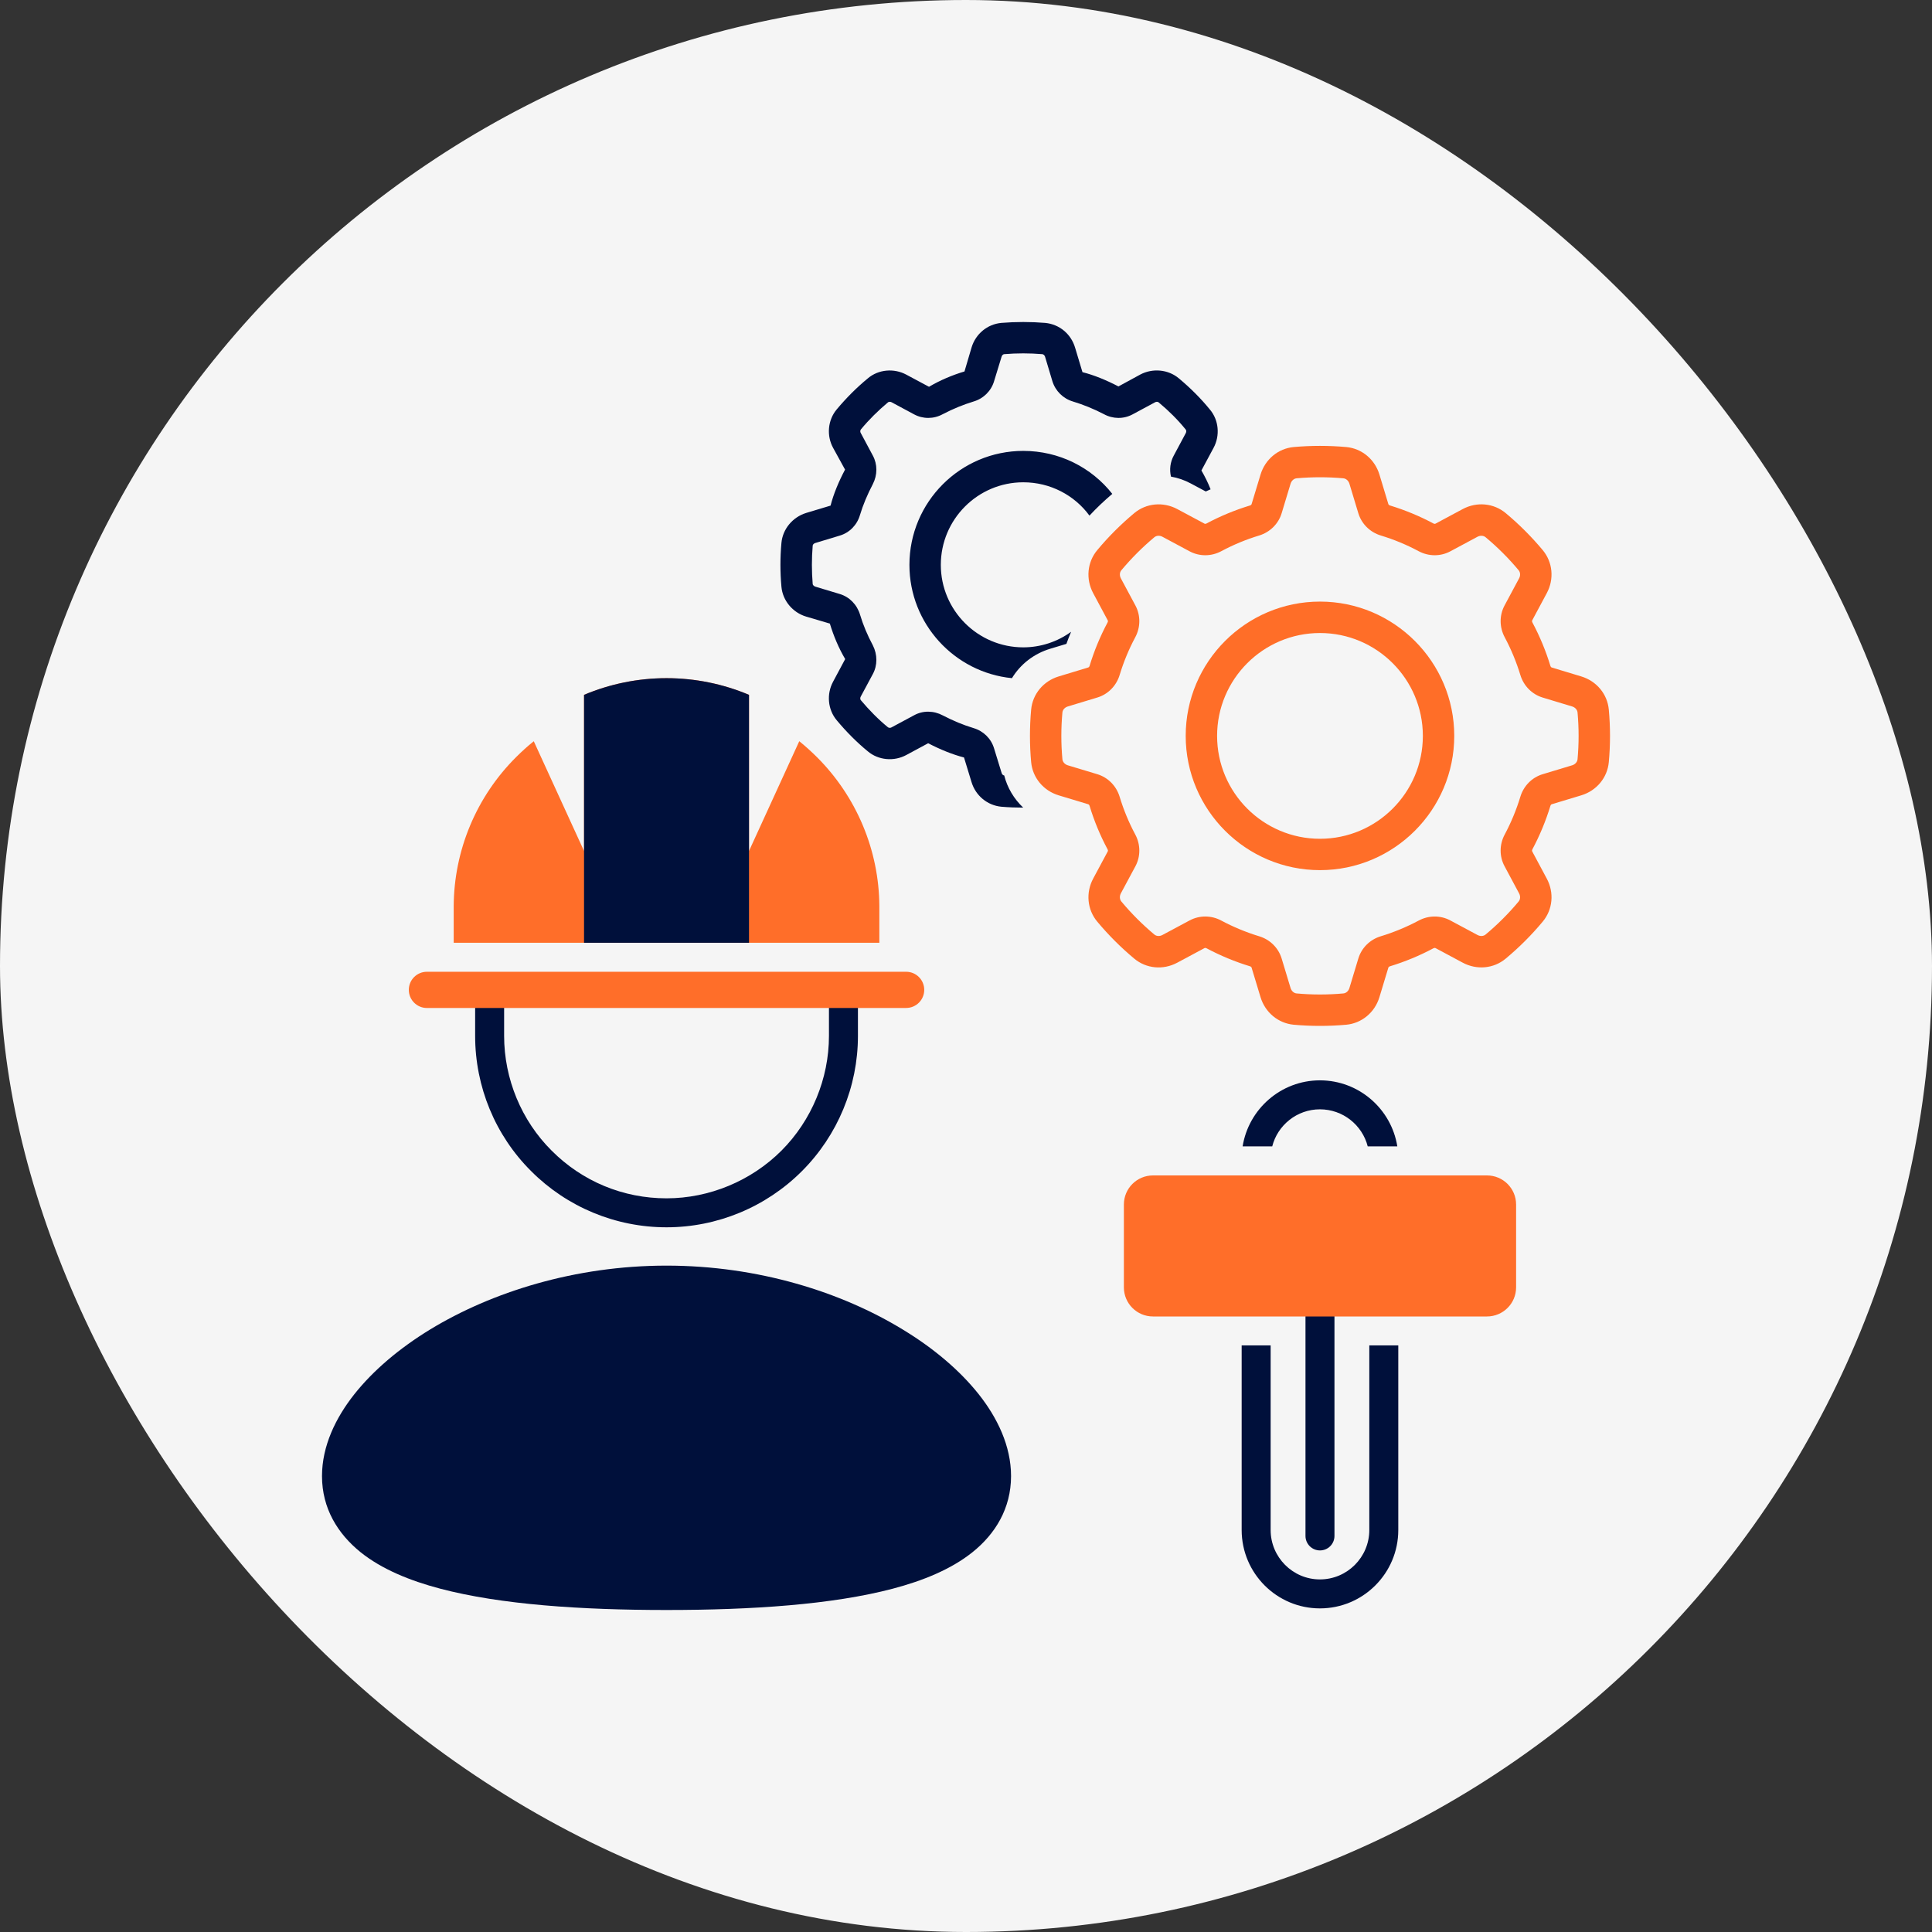
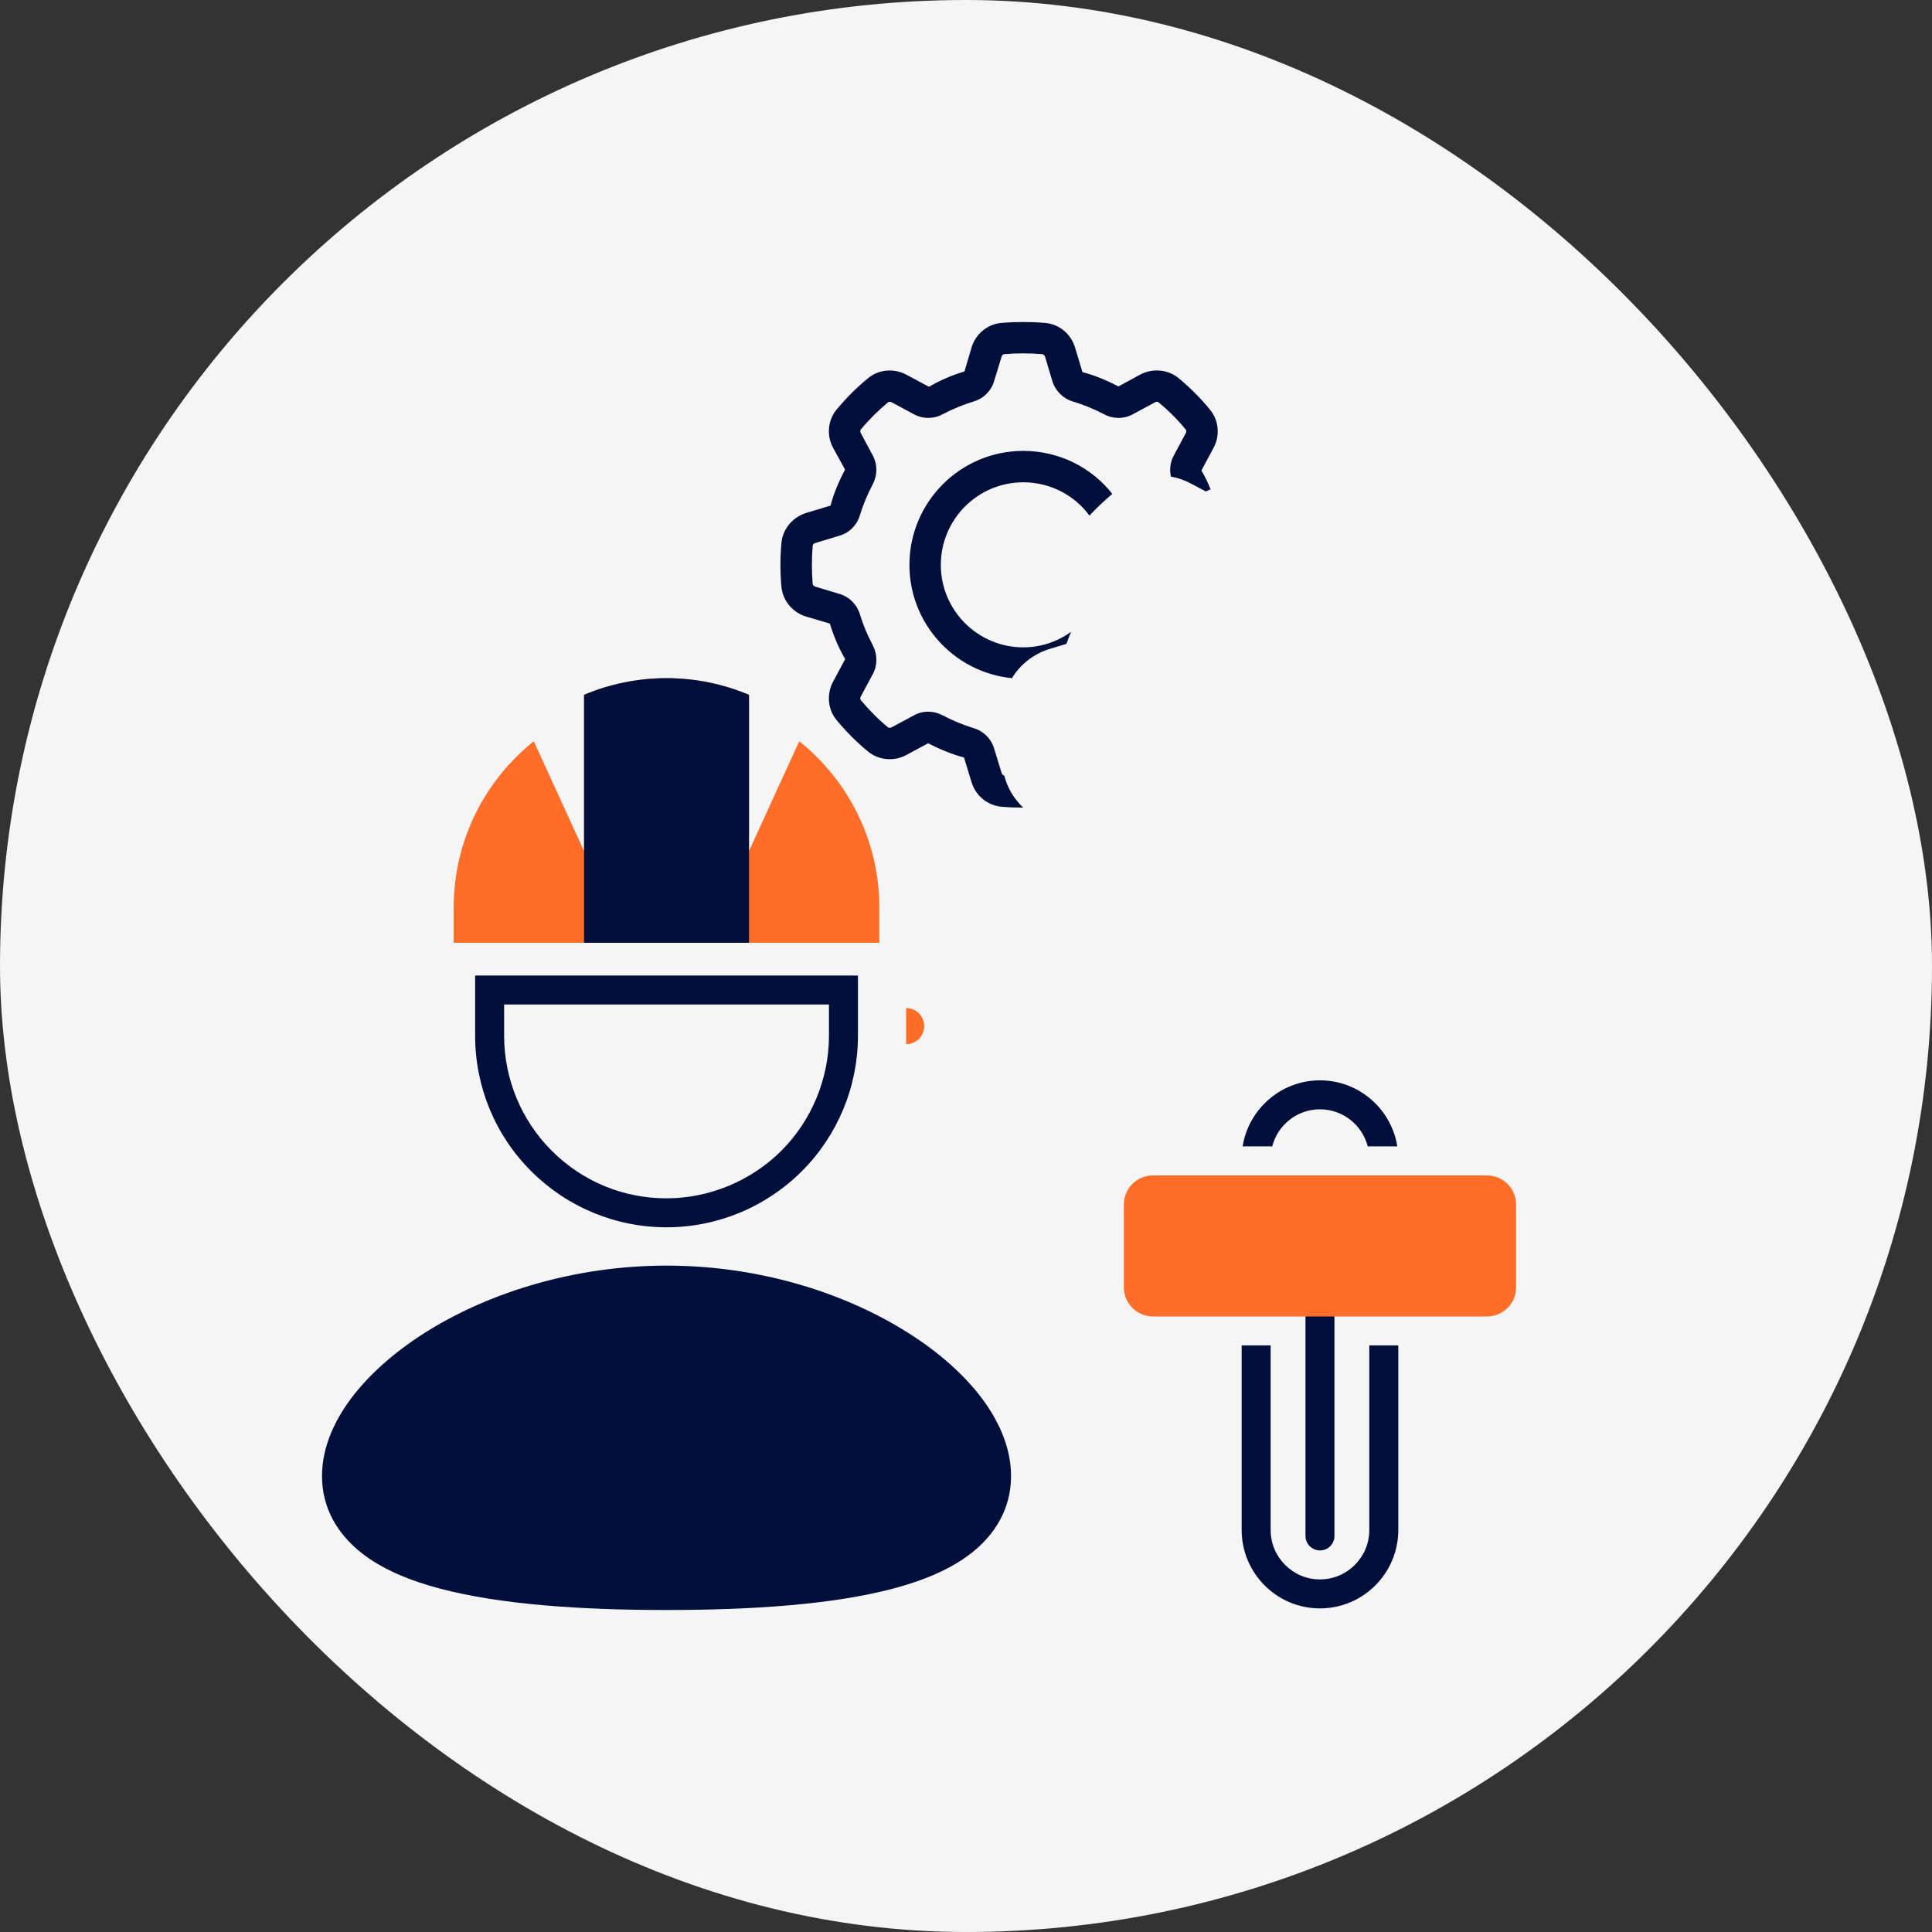
<svg xmlns="http://www.w3.org/2000/svg" width="60" height="60" viewBox="0 0 60 60" fill="none">
  <rect x="0" y="0" width="60" height="60" fill="#333333" stroke="none" />
  <rect width="60" height="60" rx="30" fill="#f5f5f5" />
  <path d="M40.993 48.15C40.744 48.15 40.543 47.948 40.543 47.7V36.954C40.543 36.705 40.744 36.504 40.993 36.504 41.242 36.504 41.443 36.705 41.443 36.954V47.7C41.443 47.948 41.242 48.15 40.993 48.15z" fill="#00103b" />
  <path d="M31.399 45.841c0 1.005-.491 1.797-1.195 2.362C29.541 48.735 28.661 49.092 27.726 49.338 25.85 49.833 23.349 50 20.699 50 18.05 50 15.549 49.833 13.673 49.338 12.737 49.092 11.857 48.735 11.195 48.203 10.491 47.633 10 46.846 10 45.841 10 44.905 10.426 44.029 11.005 43.298 11.593 42.557 12.404 41.871 13.358 41.288 15.262 40.13 17.851 39.305 20.699 39.305c2.849.0 5.438.824 7.341 1.987C28.995 41.871 29.805 42.557 30.394 43.298 30.973 44.029 31.399 44.905 31.399 45.841z" fill="#00103b" />
  <path d="M25.744 31.196V32.171c0 1.327-.538 2.625-1.476 3.564C23.327 36.675 22.027 37.215 20.7 37.215 19.351 37.215 18.084 36.69 17.131 35.733 16.194 34.802 15.656 33.504 15.656 32.171V31.196H25.744zM26.644 30.296H14.756v1.875c0 1.575.623 3.09 1.74 4.2 1.114 1.117 2.625 1.744 4.204 1.744 1.571.0 3.086-.626 4.204-1.744 1.11-1.11 1.74-2.625 1.74-4.2v-1.875z" fill="#00103b" />
  <path d="M27.309 28.143v1.136H14.09V28.143C14.099 26.406 14.794 24.743 16.026 23.515 16.202 23.34 16.383 23.173 16.577 23.02l1.561 3.409V21.579C18.939 21.241 19.81 21.061 20.699 21.061 21.589 21.061 22.459 21.241 23.261 21.579v4.849l1.561-3.409C25.012 23.173 25.197 23.34 25.373 23.515c1.227 1.227 1.927 2.89 1.936 4.627z" fill="#ff6e29" />
  <path d="M18.588 28.829v-6.943C19.266 21.637 19.975 21.511 20.7 21.511S22.133 21.637 22.811 21.886v6.943H18.588z" fill="#00103b" />
  <path d="M20.7 21.961C21.267 21.961 21.823 22.044 22.361 22.209v6.17H19.038V22.209C19.576 22.044 20.133 21.961 20.7 21.961zM20.7 21.061C19.81 21.061 18.939 21.241 18.138 21.579v7.699h5.123v-7.699C22.46 21.241 21.589 21.061 20.7 21.061z" fill="#00103b" />
  <path d="M31.779 14.003c-1.95.0-3.536 1.586-3.536 3.54.0 1.83 1.399 3.341 3.184 3.518C31.689 20.629 32.109 20.299 32.62 20.146L33.118 19.996C33.163 19.868 33.212 19.744 33.264 19.621 32.841 19.928 32.323 20.104 31.779 20.104c-1.414.0-2.561-1.151-2.561-2.561.0-1.414 1.147-2.565 2.561-2.565C32.616 14.978 33.37 15.379 33.834 16.013 34.056 15.773 34.296 15.548 34.543 15.338 33.898 14.517 32.893 14.003 31.779 14.003zm5.794-1.286C37.296 12.376 36.969 12.049 36.609 11.749 36.279 11.472 35.796 11.427 35.41 11.633L34.734 12.001C34.359 11.806 33.977 11.648 33.617 11.558L33.388 10.797C33.261 10.369 32.897 10.069 32.458 10.028 32.008 9.991 31.551 9.991 31.097 10.028 30.662 10.069 30.298 10.369 30.171 10.797L29.953 11.536C29.578 11.648 29.2 11.806 28.851 12.012l-.701-.375C27.763 11.427 27.279 11.472 26.953 11.749 26.601 12.038 26.278 12.364 25.986 12.713 25.708 13.043 25.663 13.527 25.873 13.909L26.244 14.584C26.049 14.952 25.888 15.334 25.794 15.702L25.033 15.931C24.613 16.062 24.306 16.433 24.268 16.861 24.227 17.311 24.227 17.768 24.268 18.222 24.306 18.649 24.613 19.021 25.033 19.148L25.772 19.366C25.888 19.748 26.046 20.127 26.248 20.468l-.375.701C25.663 21.556 25.708 22.039 25.986 22.369 26.286 22.729 26.612 23.056 26.95 23.333 27.279 23.611 27.763 23.656 28.149 23.446L28.825 23.082C29.2 23.277 29.578 23.431 29.938 23.524L30.171 24.286C30.298 24.709 30.662 25.013 31.101 25.054 31.326 25.073 31.551 25.081 31.776 25.081 31.491 24.811 31.285 24.469 31.187 24.083 31.149 24.079 31.116 24.046 31.105 24.001L30.872 23.243C30.782 22.939 30.542 22.703 30.238 22.613 29.916 22.516 29.601 22.384 29.282 22.219 28.997 22.066 28.663 22.062 28.39 22.212L27.684 22.591C27.651 22.609 27.602 22.609 27.572 22.583 27.279 22.343 26.998 22.058 26.732 21.743 26.713 21.717 26.709 21.672 26.732 21.631L27.107 20.933c.146-.27.146-.604.0-.892C26.938 19.726 26.803 19.403 26.709 19.088 26.616 18.777 26.38 18.537 26.079 18.447L25.318 18.218C25.277 18.203 25.239 18.166 25.239 18.136 25.206 17.742 25.206 17.341 25.239 16.947 25.239 16.913 25.277 16.876 25.318 16.864l.757-.229C26.38 16.546 26.616 16.306 26.706 15.998 26.803 15.676 26.938 15.357 27.107 15.034c.146-.285.146-.615.0-.885l-.375-.701C26.709 13.411 26.713 13.366 26.736 13.336 26.987 13.032 27.272 12.751 27.576 12.496 27.602 12.473 27.651 12.473 27.688 12.492L28.386 12.867C28.663 13.017 28.997 13.017 29.278 12.863 29.601 12.694 29.916 12.567 30.235 12.469 30.542 12.379 30.782 12.143 30.872 11.839L31.105 11.078C31.116 11.037 31.149 11.003 31.183 10.999 31.577 10.966 31.978 10.966 32.372 10.999 32.406 11.003 32.443 11.037 32.455 11.078L32.683 11.839C32.777 12.143 33.017 12.379 33.321 12.469 33.643 12.567 33.958 12.694 34.277 12.859 34.562 13.017 34.896 13.017 35.169 12.871L35.874 12.492C35.908 12.473 35.957 12.473 35.983 12.496 36.298 12.758 36.58 13.039 36.823 13.339 36.846 13.366 36.846 13.411 36.827 13.448l-.375.701C36.343 14.348 36.313 14.584 36.366 14.802 36.583 14.839 36.789 14.911 36.984 15.016L37.446 15.263C37.495 15.241 37.547 15.218 37.596 15.196 37.517 14.993 37.419 14.798 37.311 14.611l.375-.698C37.896 13.527 37.851 13.043 37.573 12.717z" fill="#00103b" />
-   <path d="M40.993 31.86C40.721 31.86 40.449 31.848 40.179 31.824 39.696 31.779 39.291 31.444 39.147 30.968L38.869 30.05C38.861 30.023 38.83 30.012 38.82 30.009 38.354 29.867 37.9 29.679 37.471 29.45 37.459 29.444 37.429 29.431 37.407 29.444L36.561 29.897C36.123 30.132 35.599 30.083 35.226 29.772 34.81 29.425 34.422 29.037 34.075 28.621 33.764 28.248 33.715 27.724 33.95 27.285L34.403 26.44C34.416 26.416 34.402 26.385 34.397 26.377 34.167 25.947 33.979 25.493 33.838 25.027 33.835 25.017 33.823 24.985 33.797 24.977L32.879 24.7C32.403 24.556 32.067 24.15 32.023 23.667 31.974 23.127 31.974 22.579 32.023 22.04 32.067 21.556 32.403 21.151 32.879 21.007L33.796 20.729C33.823 20.721 33.834 20.692 33.838 20.68 33.979 20.214 34.168 19.759 34.397 19.33 34.403 19.319 34.416 19.29 34.402 19.266L33.95 18.422C33.715 17.983 33.764 17.459 34.075 17.086 34.422 16.669 34.81 16.282 35.226 15.935 35.599 15.624 36.124 15.576 36.562 15.81L37.406 16.262C37.431 16.276 37.459 16.263 37.47 16.257 37.9 16.027 38.354 15.84 38.82 15.698 38.83 15.695 38.861 15.684 38.869 15.657L39.147 14.739C39.291 14.263 39.696 13.927 40.179 13.883 40.719 13.835 41.267 13.835 41.807 13.883 42.291 13.927 42.696 14.263 42.84 14.739L43.117 15.656C43.126 15.684 43.157 15.695 43.167 15.698 43.632 15.84 44.087 16.027 44.516 16.257 44.527 16.263 44.557 16.275 44.58 16.263L45.425 15.81C45.863 15.575 46.387 15.624 46.761 15.935 47.178 16.283 47.566 16.671 47.912 17.086 48.222 17.459 48.272 17.983 48.036 18.422L47.584 19.266C47.571 19.29 47.584 19.319 47.59 19.331 47.819 19.759 48.007 20.214 48.149 20.68 48.153 20.692 48.164 20.722 48.191 20.73L49.107 21.007C49.584 21.151 49.92 21.556 49.963 22.04 50.013 22.579 50.013 23.127 49.963 23.667 49.92 24.15 49.584 24.556 49.107 24.7L48.19 24.977C48.163 24.985 48.152 25.017 48.149 25.027 48.007 25.493 47.819 25.947 47.59 26.376 47.585 26.385 47.571 26.416 47.584 26.441L48.036 27.285C48.272 27.723 48.222 28.248 47.912 28.62 47.566 29.036 47.178 29.424 46.761 29.771 46.387 30.083 45.863 30.131 45.425 29.896L44.581 29.444C44.556 29.431 44.527 29.444 44.516 29.45 44.087 29.679 43.632 29.867 43.167 30.009 43.157 30.012 43.126 30.023 43.117 30.05l-.278.918C42.696 31.443 42.291 31.779 41.808 31.824 41.537 31.848 41.265 31.86 40.993 31.86zm-3.563-3.397C37.601 28.463 37.773 28.505 37.93 28.59 38.303 28.789 38.698 28.953 39.103 29.076 39.441 29.178 39.703 29.437 39.803 29.768L40.08 30.685C40.108 30.777 40.183 30.845 40.268 30.852 40.748 30.896 41.237 30.896 41.719 30.852 41.803 30.845 41.879 30.778 41.907 30.685L42.184 29.768C42.284 29.437 42.545 29.178 42.883 29.076 43.288 28.953 43.683 28.789 44.057 28.59 44.368 28.423 44.735 28.421 45.041 28.585L45.885 29.037C45.971 29.083 46.071 29.077 46.136 29.023 46.509 28.712 46.854 28.367 47.163 27.996 47.217 27.931 47.223 27.83 47.177 27.745L46.725 26.901C46.561 26.596 46.563 26.228 46.73 25.917 46.929 25.544 47.093 25.149 47.216 24.743 47.319 24.405 47.577 24.144 47.908 24.044L48.825 23.767C48.917 23.739 48.985 23.663 48.992 23.579 49.036 23.098 49.036 22.609 48.992 22.127 48.985 22.043 48.917 21.968 48.825 21.94L47.908 21.663C47.577 21.562 47.318 21.3 47.216 20.963 47.093 20.558 46.929 20.163 46.73 19.79 46.563 19.478 46.562 19.111 46.724 18.806L47.177 17.961C47.223 17.876 47.217 17.775 47.163 17.71 46.854 17.34 46.509 16.994 46.136 16.684 46.072 16.63 45.971 16.624 45.886 16.669L45.041 17.122C44.736 17.285 44.368 17.284 44.056 17.117 43.683 16.917 43.288 16.754 42.883 16.631 42.545 16.528 42.284 16.269 42.184 15.938L41.907 15.021C41.879 14.929 41.803 14.862 41.719 14.854 41.237 14.811 40.749 14.811 40.267 14.854 40.183 14.862 40.108 14.929 40.08 15.022L39.803 15.938C39.703 16.269 39.441 16.528 39.103 16.631 38.698 16.754 38.303 16.917 37.93 17.117 37.618 17.284 37.251 17.285 36.945 17.122L36.101 16.67C36.015 16.623 35.915 16.63 35.85 16.684 35.479 16.994 35.134 17.339 34.824 17.711 34.77 17.775 34.764 17.876 34.81 17.962L35.262 18.805C35.425 19.111 35.423 19.478 35.257 19.79c-.2.373-.363.768-.486 1.174C34.668 21.301 34.409 21.563 34.079 21.662L33.162 21.94C33.069 21.968 33.002 22.043 32.994 22.127 32.95 22.609 32.95 23.098 32.994 23.579 33.002 23.663 33.069 23.739 33.161 23.767L34.079 24.044C34.409 24.144 34.668 24.405 34.771 24.743 34.894 25.149 35.057 25.544 35.257 25.917 35.423 26.228 35.425 26.596 35.262 26.901L34.809 27.745C34.764 27.83 34.77 27.931 34.824 27.996 35.134 28.368 35.479 28.713 35.85 29.023 35.915 29.077 36.016 29.083 36.1 29.037L36.946 28.584C37.097 28.504 37.263 28.463 37.43 28.463zm3.563-1.44c-2.299.0-4.17-1.871-4.17-4.17.0-2.299 1.871-4.17 4.17-4.17 2.299.0 4.17 1.871 4.17 4.17.0 2.299-1.871 4.17-4.17 4.17zm0-7.364c-1.762.0-3.195 1.433-3.195 3.195.0 1.761 1.433 3.195 3.195 3.195 1.762.0 3.195-1.433 3.195-3.195.0-1.762-1.433-3.195-3.195-3.195z" fill="#ff6e28" />
-   <path d="M28.141 31.304H13.258C12.948 31.304 12.696 31.052 12.696 30.741 12.696 30.43 12.948 30.179 13.258 30.179H28.141c.311.0.562.252.562.562.0.311-.252.562-.562.562z" fill="#ff6e29" />
+   <path d="M28.141 31.304H13.258H28.141c.311.0.562.252.562.562.0.311-.252.562-.562.562z" fill="#ff6e29" />
  <path d="M42.525 41.782v5.734C42.525 48.36 41.839 49.05 40.991 49.05 40.147 49.05 39.461 48.36 39.461 47.516V41.782H38.561v5.734c0 1.343 1.091 2.434 2.43 2.434 1.343.0 2.434-1.091 2.434-2.434V41.782H42.525zM40.991 34.451C41.707 34.451 42.307 34.942 42.476 35.602H43.395C43.211 34.444 42.206 33.551 40.991 33.551 39.78 33.551 38.775 34.444 38.591 35.602H39.51C39.678 34.942 40.279 34.451 40.991 34.451z" fill="#00103b" />
  <path d="M47.084 39.98V37.408C47.084 36.908 46.679 36.504 46.179 36.504H35.807C35.307 36.504 34.903 36.908 34.903 37.408v2.572C34.903 40.479 35.307 40.884 35.807 40.884H46.179C46.679 40.884 47.084 40.479 47.084 39.98z" fill="#ff6e29" />
</svg>